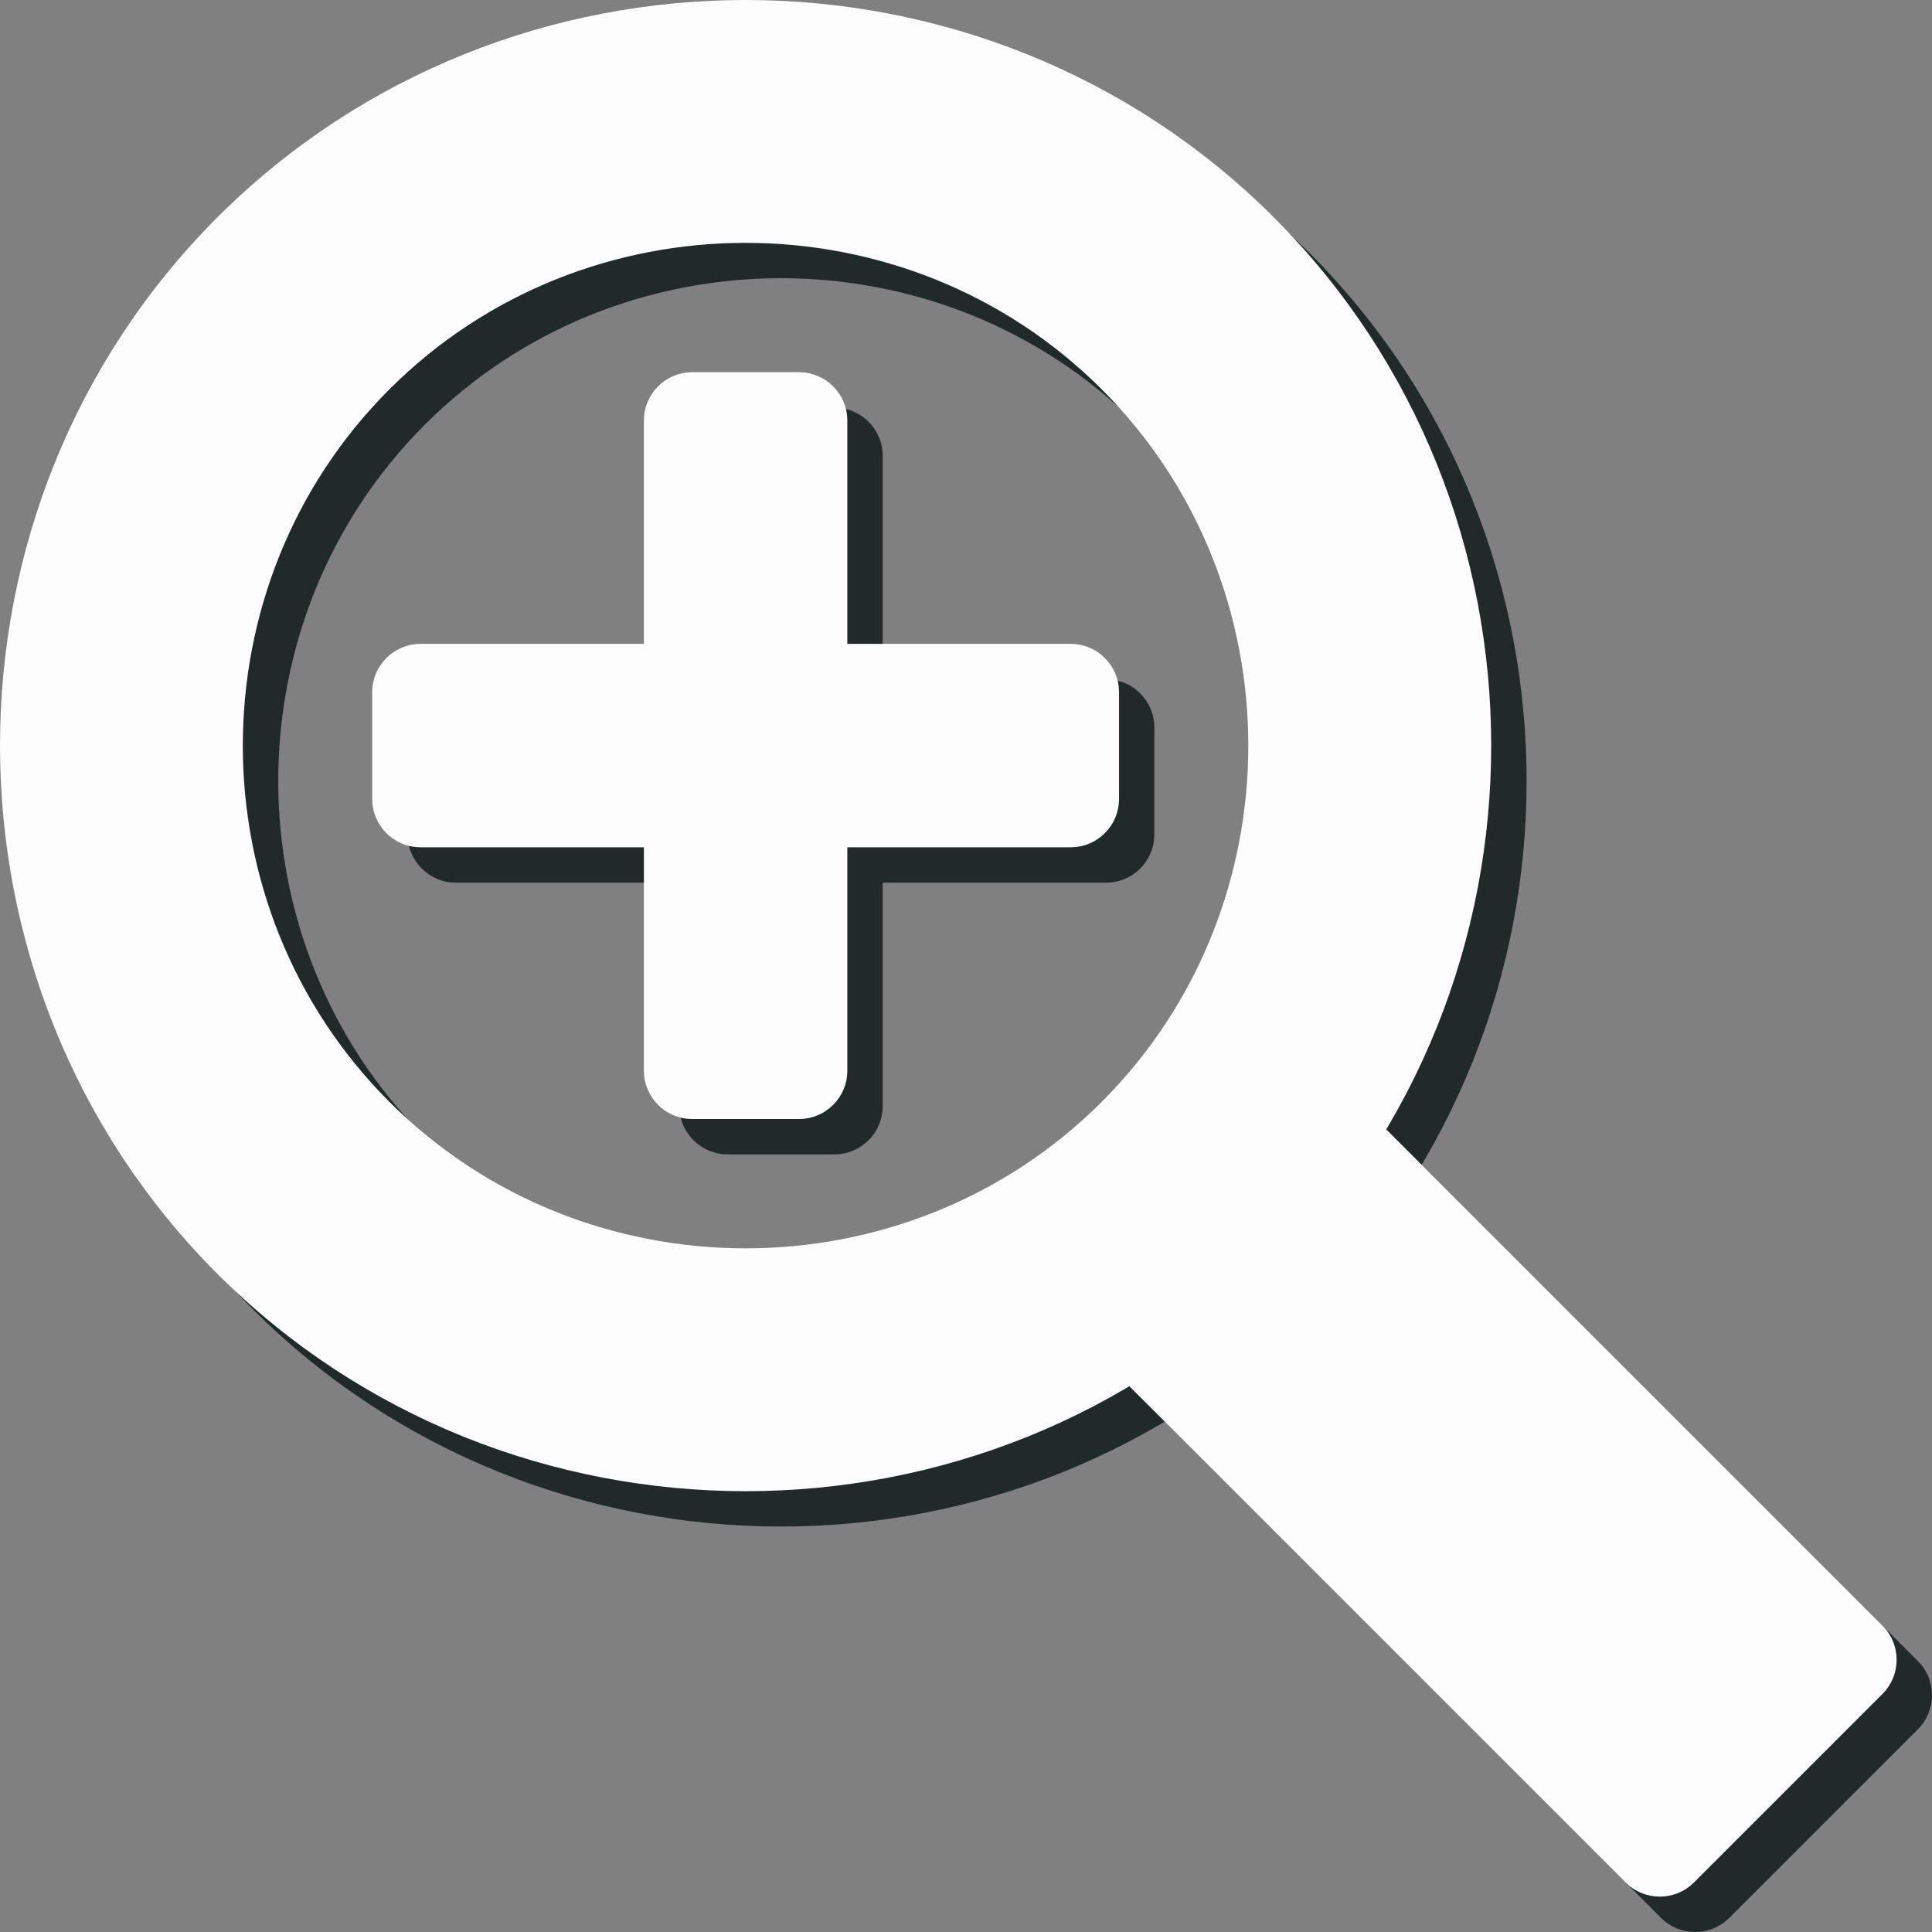
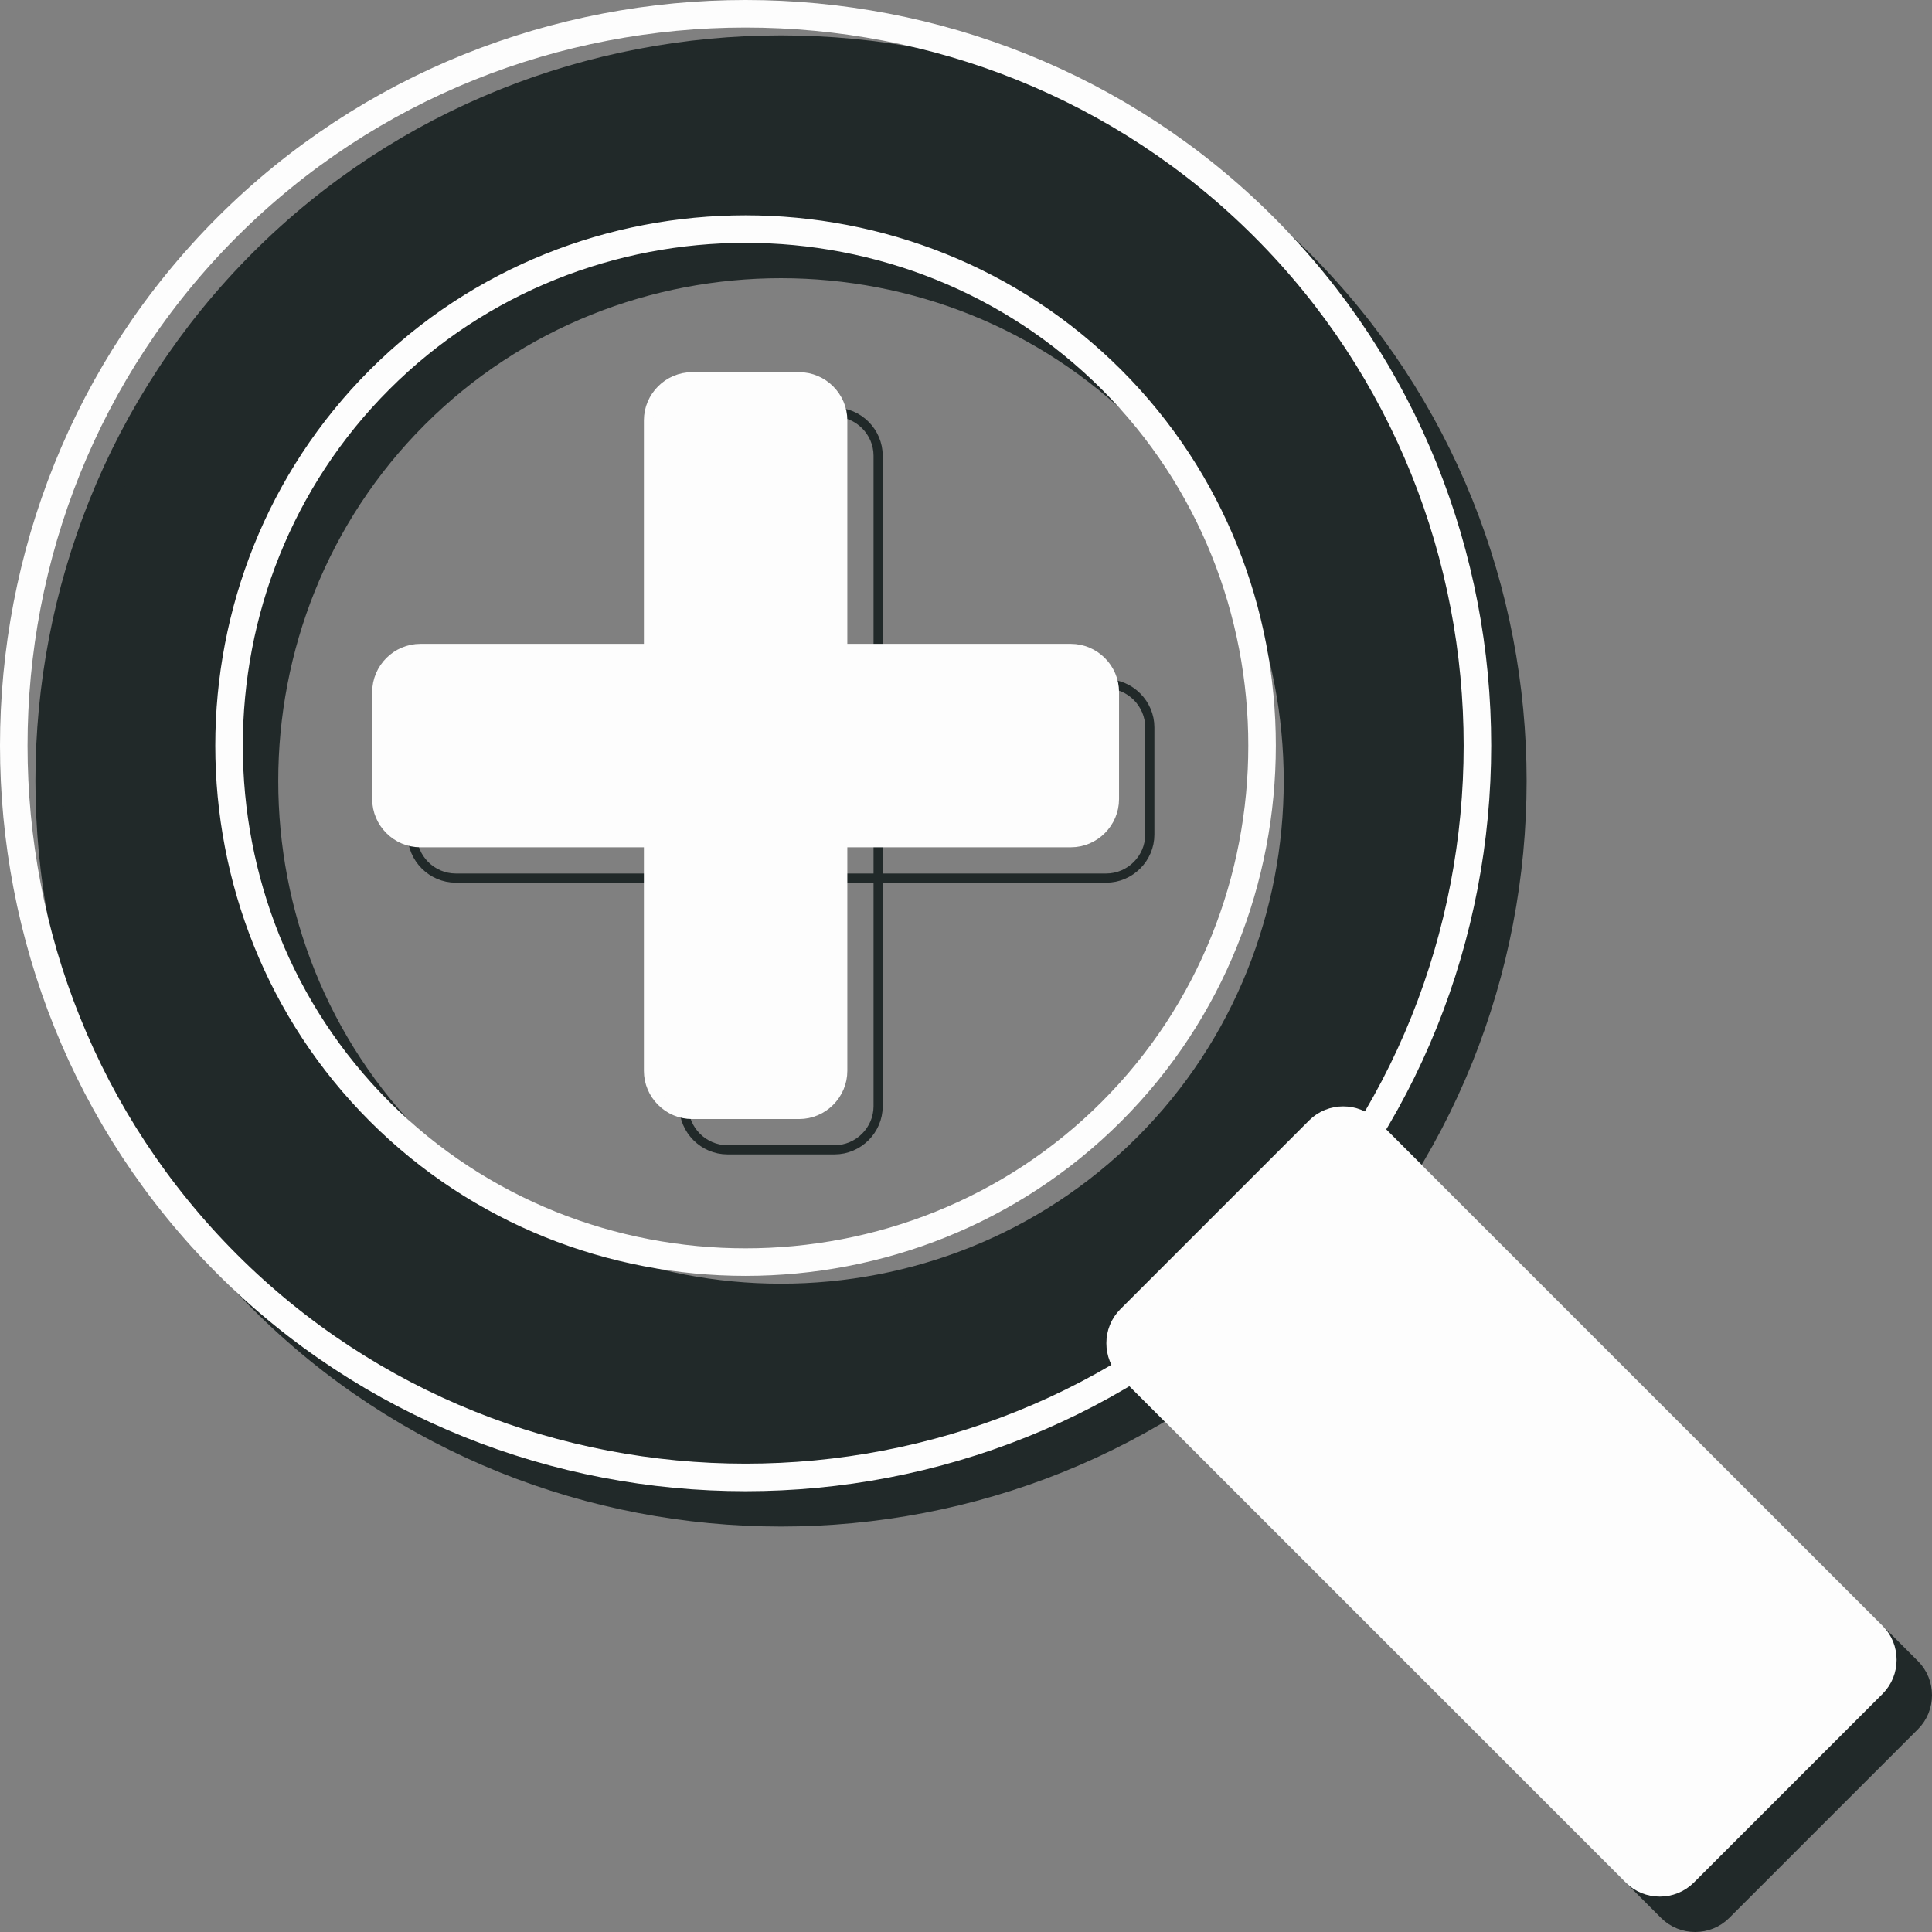
<svg xmlns="http://www.w3.org/2000/svg" id="Layer_1" viewBox="0 0 52.625 52.625">
  <rect x="0" y="0" width="52.625" height="52.625" fill="#808080" stroke="none" />
  <defs>
    <style>.cls-1,.cls-2{stroke-miterlimit:11.5;stroke-width:.25px;}.cls-1,.cls-2,.cls-3,.cls-4{fill:none;}.cls-1,.cls-4{stroke:#fdfdfd;}.cls-5{fill:#212929;}.cls-5,.cls-6{fill-rule:evenodd;}.cls-6{fill:#fdfdfd;}.cls-2,.cls-3{stroke:#212929;}.cls-3,.cls-4{stroke-linecap:round;stroke-linejoin:round;stroke-width:.75px;}</style>
  </defs>
  <path class="cls-5" d="M34.141,34.141l2.571-2.571c.46-.46,1.218-.46,1.678,0l13.765,13.765c.46,.46,.46,1.218,0,1.678l-5.142,5.142c-.46,.46-1.218,.46-1.678,0l-13.765-13.765c-.46-.46-.46-1.218,0-1.678l2.571-2.571h0Z" />
  <path class="cls-2" d="M34.141,34.141l2.571-2.571c.46-.46,1.218-.46,1.678,0l13.765,13.765c.46,.46,.46,1.218,0,1.678l-5.142,5.142c-.46,.46-1.218,.46-1.678,0l-13.765-13.765c-.46-.46-.46-1.218,0-1.678l2.571-2.571h0Z" />
-   <path class="cls-5" d="M21.273,11.227h1.459c.651,0,1.187,.536,1.187,1.187V30.132c0,.651-.536,1.187-1.187,1.187h-2.917c-.651,0-1.187-.536-1.187-1.187V12.414c0-.651,.536-1.187,1.187-1.187h1.459Z" />
  <path class="cls-2" d="M21.273,11.227h1.459c.651,0,1.187,.536,1.187,1.187V30.132c0,.651-.536,1.187-1.187,1.187h-2.917c-.651,0-1.187-.536-1.187-1.187V12.414c0-.651,.536-1.187,1.187-1.187h1.459Z" />
-   <path class="cls-5" d="M11.227,21.273v-1.459c0-.651,.536-1.187,1.187-1.187H30.132c.651,0,1.187,.536,1.187,1.187v2.917c0,.651-.536,1.187-1.187,1.187H12.414c-.651,0-1.187-.536-1.187-1.187v-1.459h0Z" />
  <path class="cls-2" d="M11.227,21.273v-1.459c0-.651,.536-1.187,1.187-1.187H30.132c.651,0,1.187,.536,1.187,1.187v2.917c0,.651-.536,1.187-1.187,1.187H12.414c-.651,0-1.187-.536-1.187-1.187v-1.459h0Z" />
  <path class="cls-5" d="M35.397,7.149c3.874,3.874,5.811,8.999,5.811,14.123s-1.937,10.25-5.811,14.123-8.999,5.811-14.123,5.811-10.25-1.937-14.123-5.811c-3.874-3.874-5.811-8.999-5.811-14.123S3.276,11.023,7.149,7.149,16.148,1.339,21.273,1.339s10.25,1.937,14.123,5.811h0Zm-.055,14.123c0-3.617-1.367-7.234-4.101-9.968-2.734-2.734-6.351-4.101-9.968-4.101s-7.234,1.367-9.968,4.101-4.101,6.351-4.101,9.968,1.367,7.234,4.101,9.968c2.734,2.734,6.351,4.101,9.968,4.101s7.234-1.367,9.968-4.101c2.734-2.734,4.101-6.351,4.101-9.968h0Z" />
  <path class="cls-3" d="M35.397,7.149c3.874,3.874,5.811,8.999,5.811,14.123s-1.937,10.25-5.811,14.123-8.999,5.811-14.123,5.811-10.25-1.937-14.123-5.811c-3.874-3.874-5.811-8.999-5.811-14.123S3.276,11.023,7.149,7.149,16.148,1.339,21.273,1.339s10.25,1.937,14.123,5.811h0Zm-.055,14.123c0-3.617-1.367-7.234-4.101-9.968-2.734-2.734-6.351-4.101-9.968-4.101s-7.234,1.367-9.968,4.101-4.101,6.351-4.101,9.968,1.367,7.234,4.101,9.968c2.734,2.734,6.351,4.101,9.968,4.101s7.234-1.367,9.968-4.101c2.734-2.734,4.101-6.351,4.101-9.968h0Z" />
  <path class="cls-6" d="M33.177,33.177l2.571-2.571c.46-.46,1.218-.46,1.678,0l13.765,13.765c.46,.46,.46,1.218,0,1.678l-5.142,5.142c-.46,.46-1.218,.46-1.678,0l-13.765-13.765c-.46-.46-.46-1.218,0-1.678l2.571-2.571h0Z" />
  <path class="cls-1" d="M33.177,33.177l2.571-2.571c.46-.46,1.218-.46,1.678,0l13.765,13.765c.46,.46,.46,1.218,0,1.678l-5.142,5.142c-.46,.46-1.218,.46-1.678,0l-13.765-13.765c-.46-.46-.46-1.218,0-1.678l2.571-2.571h0Z" />
  <path class="cls-6" d="M20.309,10.263h1.459c.651,0,1.187,.536,1.187,1.187V29.169c0,.651-.536,1.187-1.187,1.187h-2.917c-.651,0-1.187-.536-1.187-1.187V11.45c0-.651,.536-1.187,1.187-1.187h1.459Z" />
  <path class="cls-1" d="M20.309,10.263h1.459c.651,0,1.187,.536,1.187,1.187V29.169c0,.651-.536,1.187-1.187,1.187h-2.917c-.651,0-1.187-.536-1.187-1.187V11.45c0-.651,.536-1.187,1.187-1.187h1.459Z" />
  <path class="cls-6" d="M10.263,20.309v-1.459c0-.651,.536-1.187,1.187-1.187H29.169c.651,0,1.187,.536,1.187,1.187v2.917c0,.651-.536,1.187-1.187,1.187H11.45c-.651,0-1.187-.536-1.187-1.187v-1.459h0Z" />
  <path class="cls-1" d="M10.263,20.309v-1.459c0-.651,.536-1.187,1.187-1.187H29.169c.651,0,1.187,.536,1.187,1.187v2.917c0,.651-.536,1.187-1.187,1.187H11.45c-.651,0-1.187-.536-1.187-1.187v-1.459h0Z" />
-   <path class="cls-6" d="M34.432,6.186c3.874,3.874,5.811,8.999,5.811,14.123s-1.937,10.25-5.811,14.123-8.999,5.811-14.123,5.811-10.25-1.937-14.123-5.811C2.312,30.559,.375,25.434,.375,20.309S2.312,10.059,6.186,6.186,15.184,.375,20.309,.375s10.25,1.937,14.123,5.811h0Zm-.055,14.123c0-3.617-1.367-7.234-4.101-9.968-2.734-2.734-6.351-4.101-9.968-4.101s-7.234,1.367-9.968,4.101c-2.734,2.734-4.101,6.351-4.101,9.968s1.367,7.234,4.101,9.968c2.734,2.734,6.351,4.101,9.968,4.101s7.234-1.367,9.968-4.101c2.734-2.734,4.101-6.351,4.101-9.968h0Z" />
  <path class="cls-4" d="M34.432,6.186c3.874,3.874,5.811,8.999,5.811,14.123s-1.937,10.25-5.811,14.123-8.999,5.811-14.123,5.811-10.25-1.937-14.123-5.811C2.312,30.559,.375,25.434,.375,20.309S2.312,10.059,6.186,6.186,15.184,.375,20.309,.375s10.25,1.937,14.123,5.811h0Zm-.055,14.123c0-3.617-1.367-7.234-4.101-9.968-2.734-2.734-6.351-4.101-9.968-4.101s-7.234,1.367-9.968,4.101c-2.734,2.734-4.101,6.351-4.101,9.968s1.367,7.234,4.101,9.968c2.734,2.734,6.351,4.101,9.968,4.101s7.234-1.367,9.968-4.101c2.734-2.734,4.101-6.351,4.101-9.968h0Z" />
</svg>